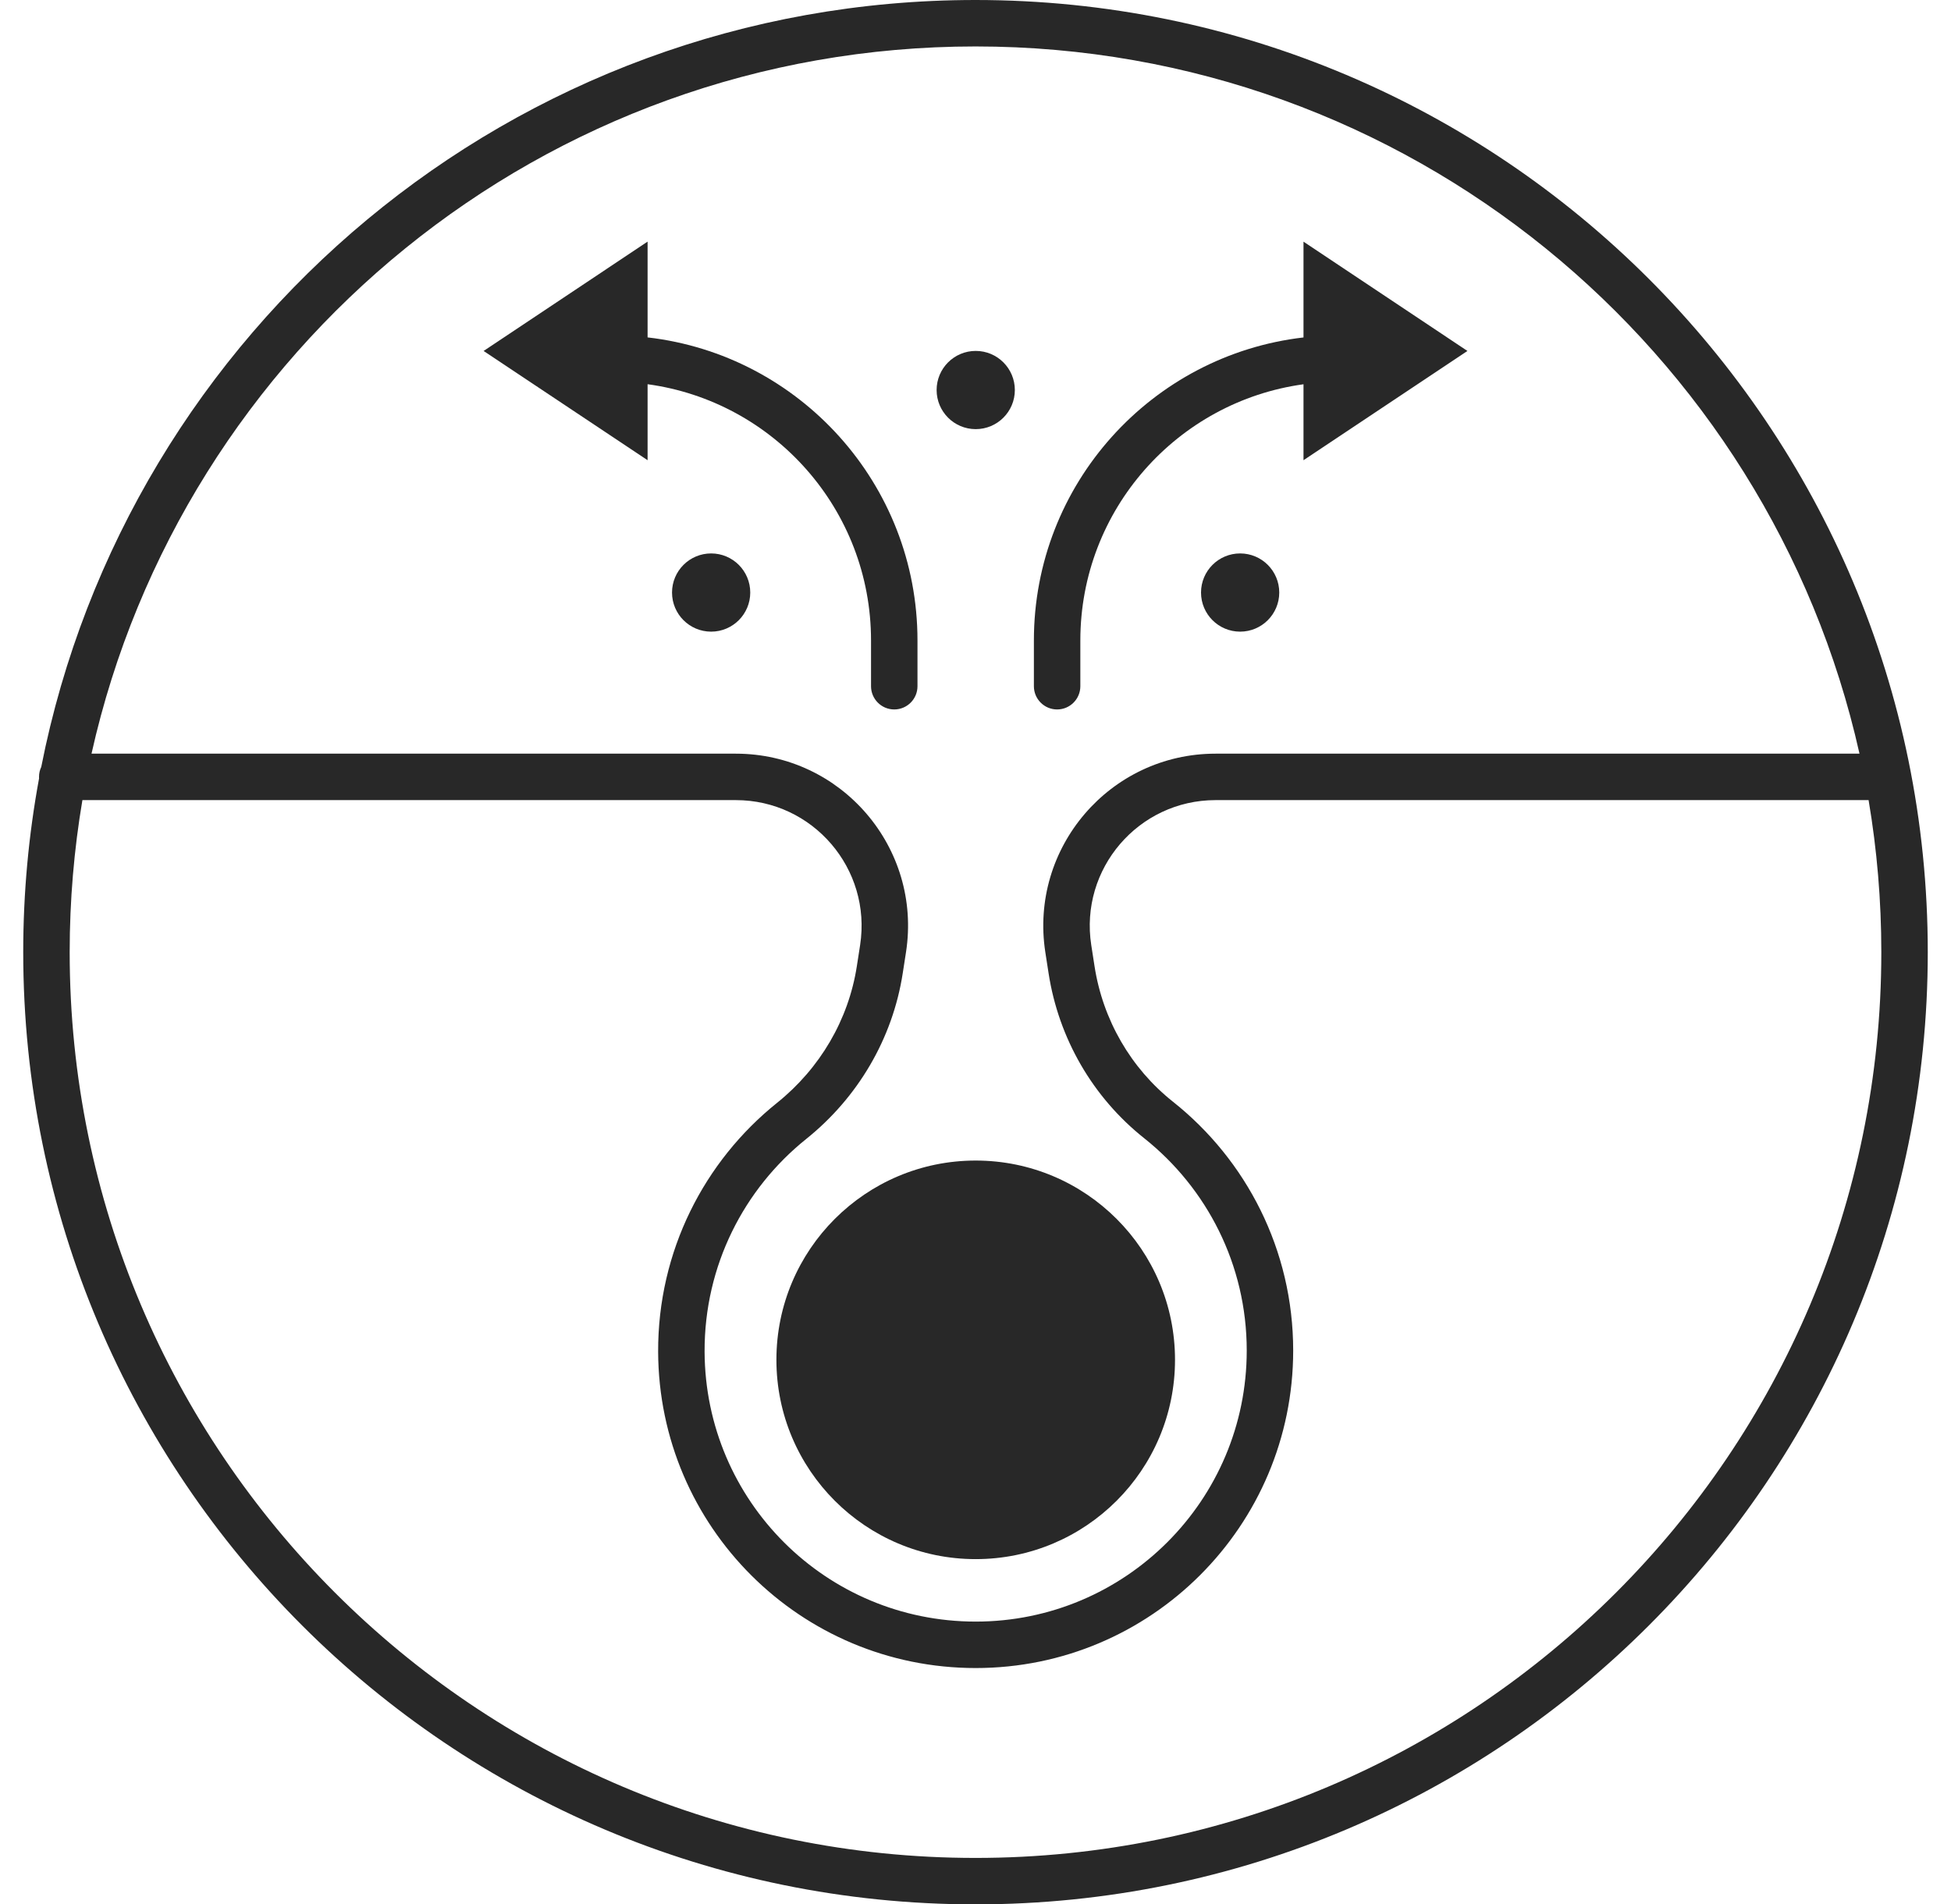
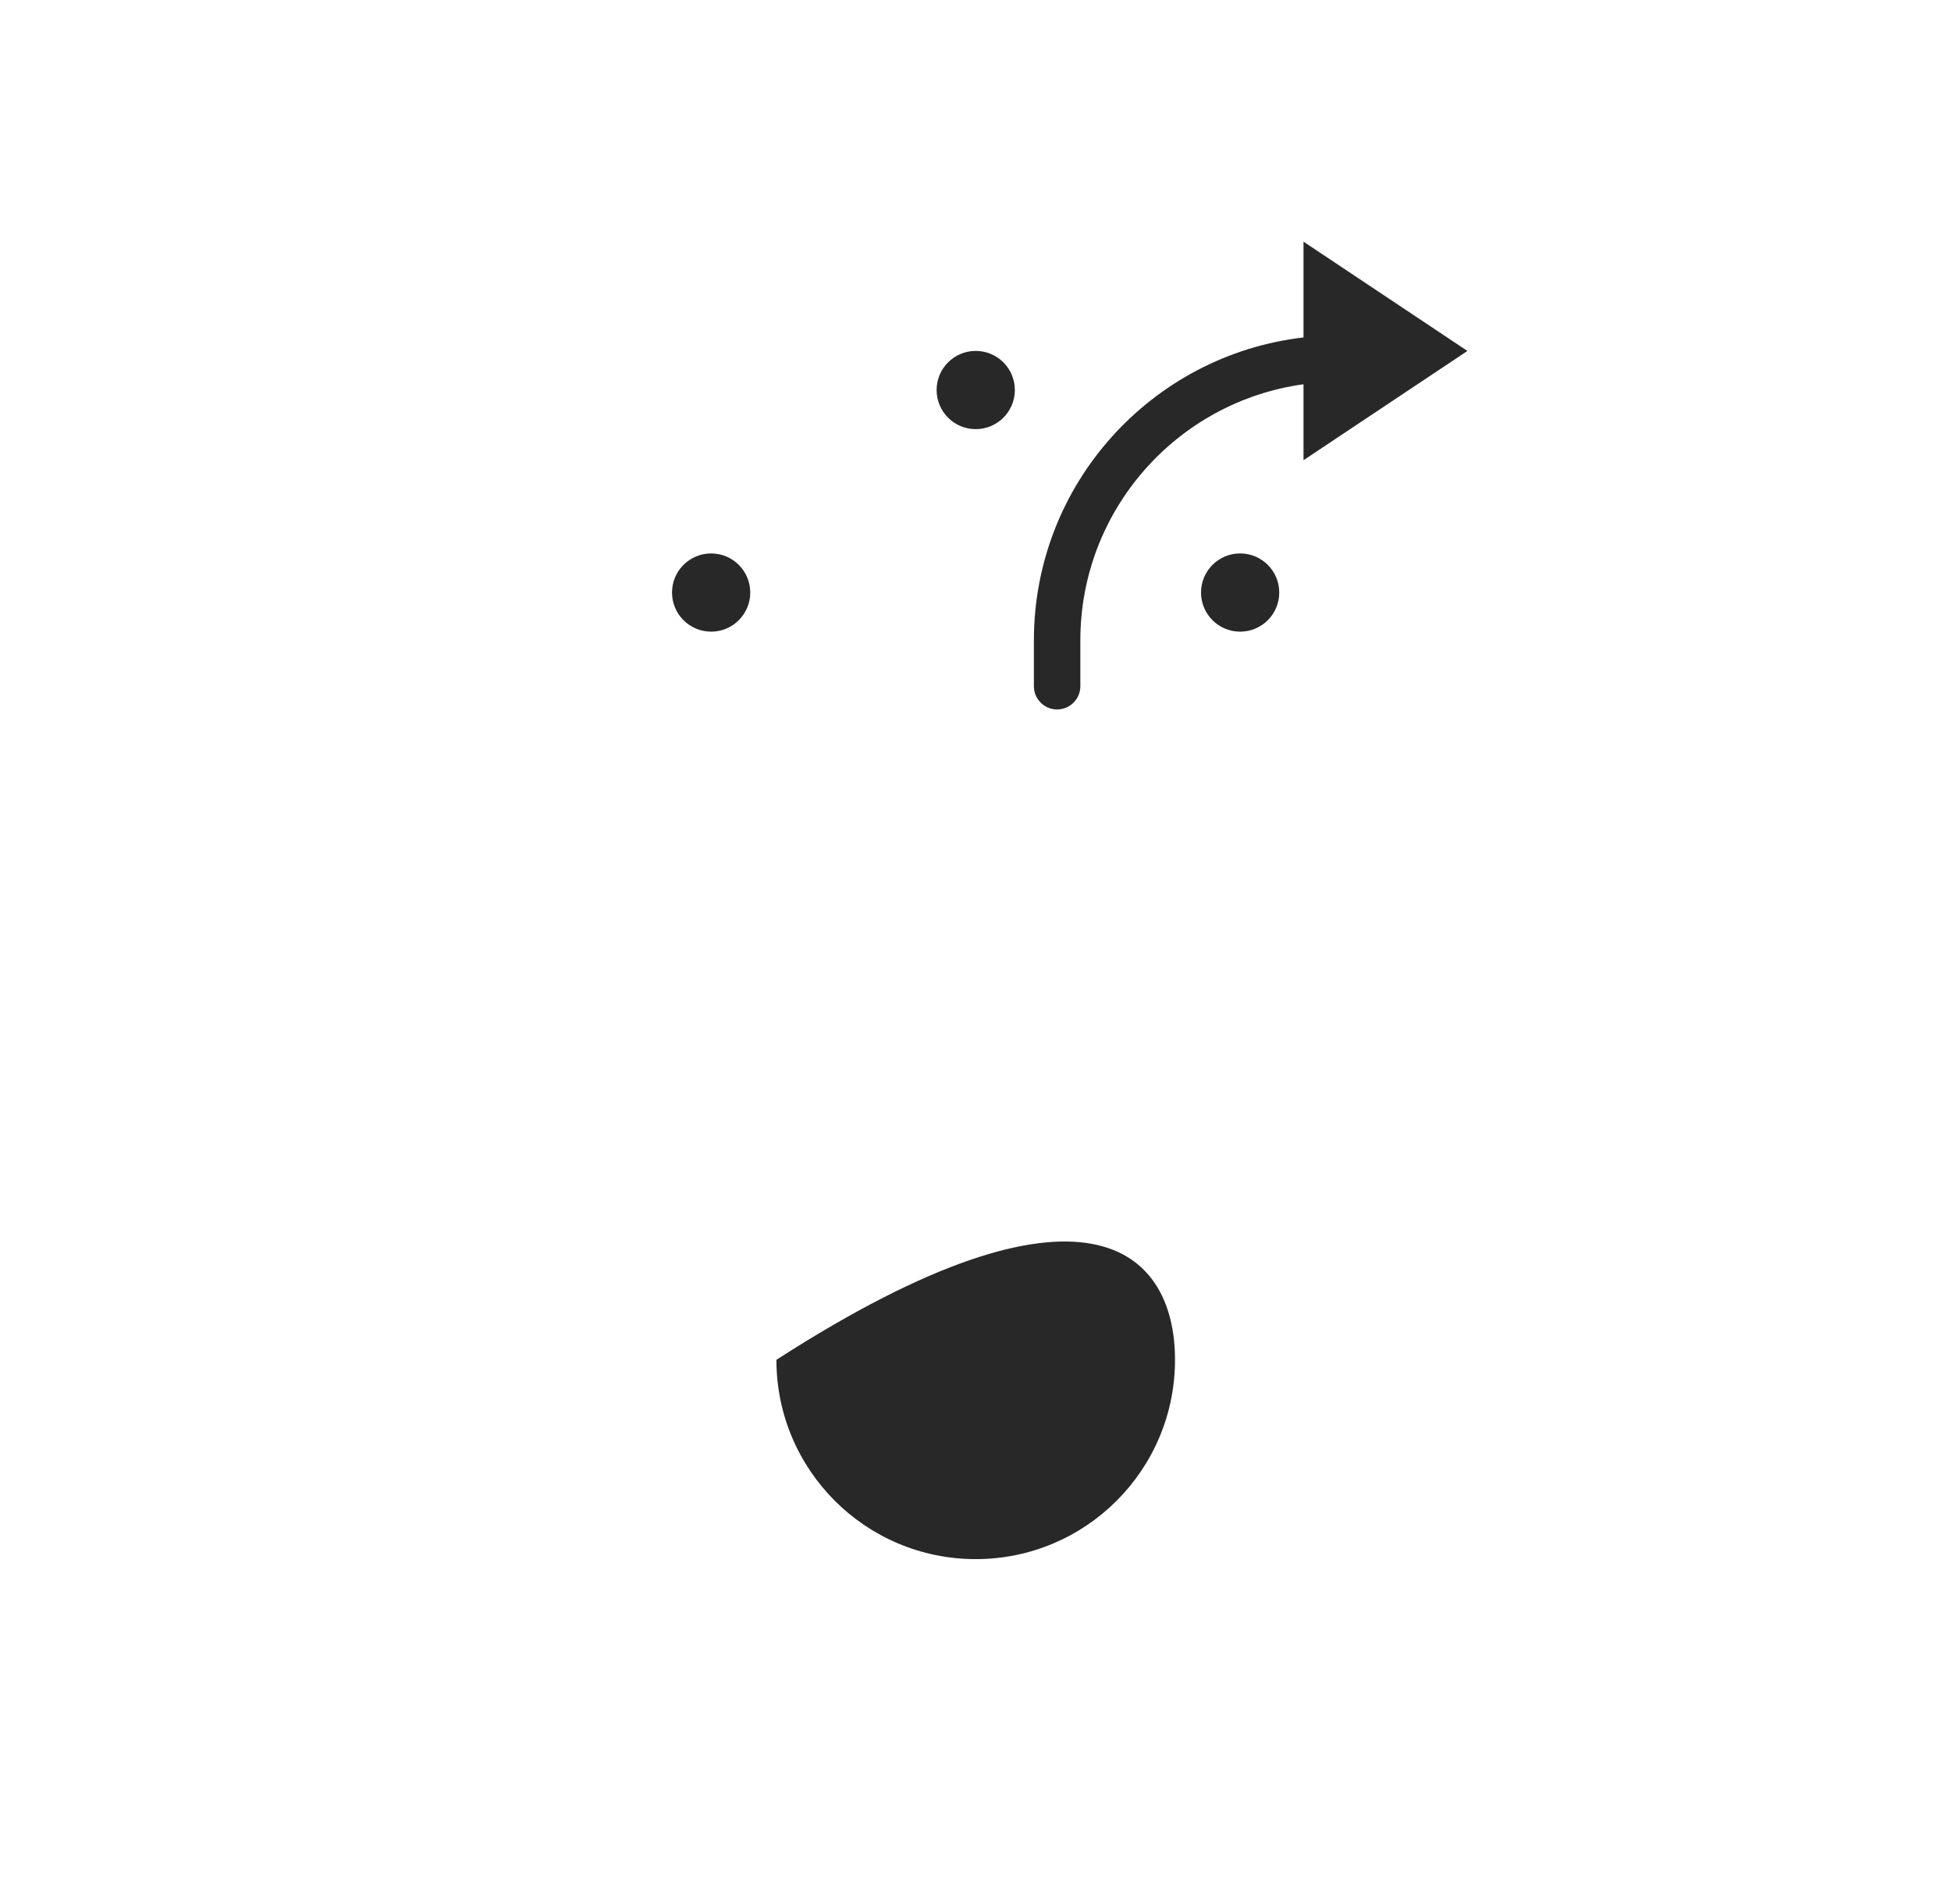
<svg xmlns="http://www.w3.org/2000/svg" width="42" height="41" viewBox="0 0 42 41" fill="none">
-   <path d="M13.941 9.908V8.272C16.658 8.642 18.751 10.971 18.751 13.789V14.774C18.751 15.05 18.975 15.274 19.251 15.274C19.527 15.274 19.751 15.05 19.751 14.774V13.789C19.751 10.418 17.211 7.64 13.941 7.264V5.202L10.411 7.556L13.941 9.908Z" fill="#282828" />
  <path d="M28.061 9.908V8.273C25.347 8.646 23.257 10.973 23.257 13.789V14.774C23.257 15.05 23.033 15.274 22.757 15.274C22.481 15.274 22.257 15.05 22.257 14.774V13.789C22.257 10.42 24.793 7.644 28.061 7.265V5.203L31.59 7.556L28.061 9.908Z" fill="#282828" />
  <path d="M21.005 9.239C21.47 9.239 21.847 8.862 21.847 8.397C21.847 7.932 21.47 7.555 21.005 7.555C20.54 7.555 20.163 7.932 20.163 8.397C20.163 8.862 20.54 9.239 21.005 9.239Z" fill="#282828" />
-   <path d="M25.295 29.276C25.295 31.646 23.374 33.567 21.004 33.567C18.635 33.567 16.714 31.646 16.714 29.276C16.714 26.907 18.635 24.986 21.004 24.986C23.374 24.986 25.295 26.907 25.295 29.276Z" fill="#282828" />
+   <path d="M25.295 29.276C25.295 31.646 23.374 33.567 21.004 33.567C18.635 33.567 16.714 31.646 16.714 29.276C23.374 24.986 25.295 26.907 25.295 29.276Z" fill="#282828" />
  <path d="M16.151 12.757C16.151 13.222 15.774 13.599 15.309 13.599C14.844 13.599 14.467 13.222 14.467 12.757C14.467 12.292 14.844 11.915 15.309 11.915C15.774 11.915 16.151 12.292 16.151 12.757Z" fill="#282828" />
  <path d="M26.697 13.599C27.162 13.599 27.539 13.222 27.539 12.757C27.539 12.292 27.162 11.915 26.697 11.915C26.232 11.915 25.855 12.292 25.855 12.757C25.855 13.222 26.232 13.599 26.697 13.599Z" fill="#282828" />
-   <path fill-rule="evenodd" clip-rule="evenodd" d="M0.841 16.758C0.617 17.971 0.5 19.222 0.5 20.5C0.5 31.822 9.678 41 21 41C32.322 41 41.5 31.822 41.5 20.5C41.5 9.178 32.322 0 21 0C11.043 0 2.744 7.099 0.888 16.512C0.857 16.577 0.84 16.649 0.84 16.726C0.84 16.737 0.84 16.747 0.841 16.758ZM1.97 16.226C3.918 7.512 11.699 1 21 1C30.302 1 38.082 7.512 40.03 16.226H26.168C23.895 16.226 22.157 18.253 22.503 20.5L22.573 20.952C22.789 22.351 23.52 23.622 24.631 24.505C25.977 25.575 26.839 27.225 26.839 29.076C26.839 32.299 24.227 34.912 21.004 34.912C17.785 34.912 15.181 32.317 15.168 29.099C15.162 27.248 16.016 25.596 17.355 24.522C18.465 23.632 19.216 22.365 19.434 20.951L19.504 20.499C19.851 18.253 18.113 16.226 15.84 16.226H1.97ZM1.774 17.226H15.84C17.5 17.226 18.769 18.706 18.516 20.347L18.446 20.799C18.267 21.958 17.65 23.003 16.73 23.742C15.162 24.999 14.161 26.934 14.168 29.103C14.183 32.872 17.235 35.912 21.004 35.912C24.779 35.912 27.839 32.851 27.839 29.076C27.839 26.907 26.828 24.973 25.253 23.721C24.341 22.998 23.74 21.953 23.562 20.799L23.492 20.347C23.238 18.707 24.508 17.226 26.168 17.226H40.226C40.406 18.291 40.5 19.384 40.5 20.5C40.5 31.27 31.77 40 21 40C10.23 40 1.5 31.27 1.5 20.5C1.5 19.384 1.594 18.29 1.774 17.226Z" fill="#282828" />
</svg>